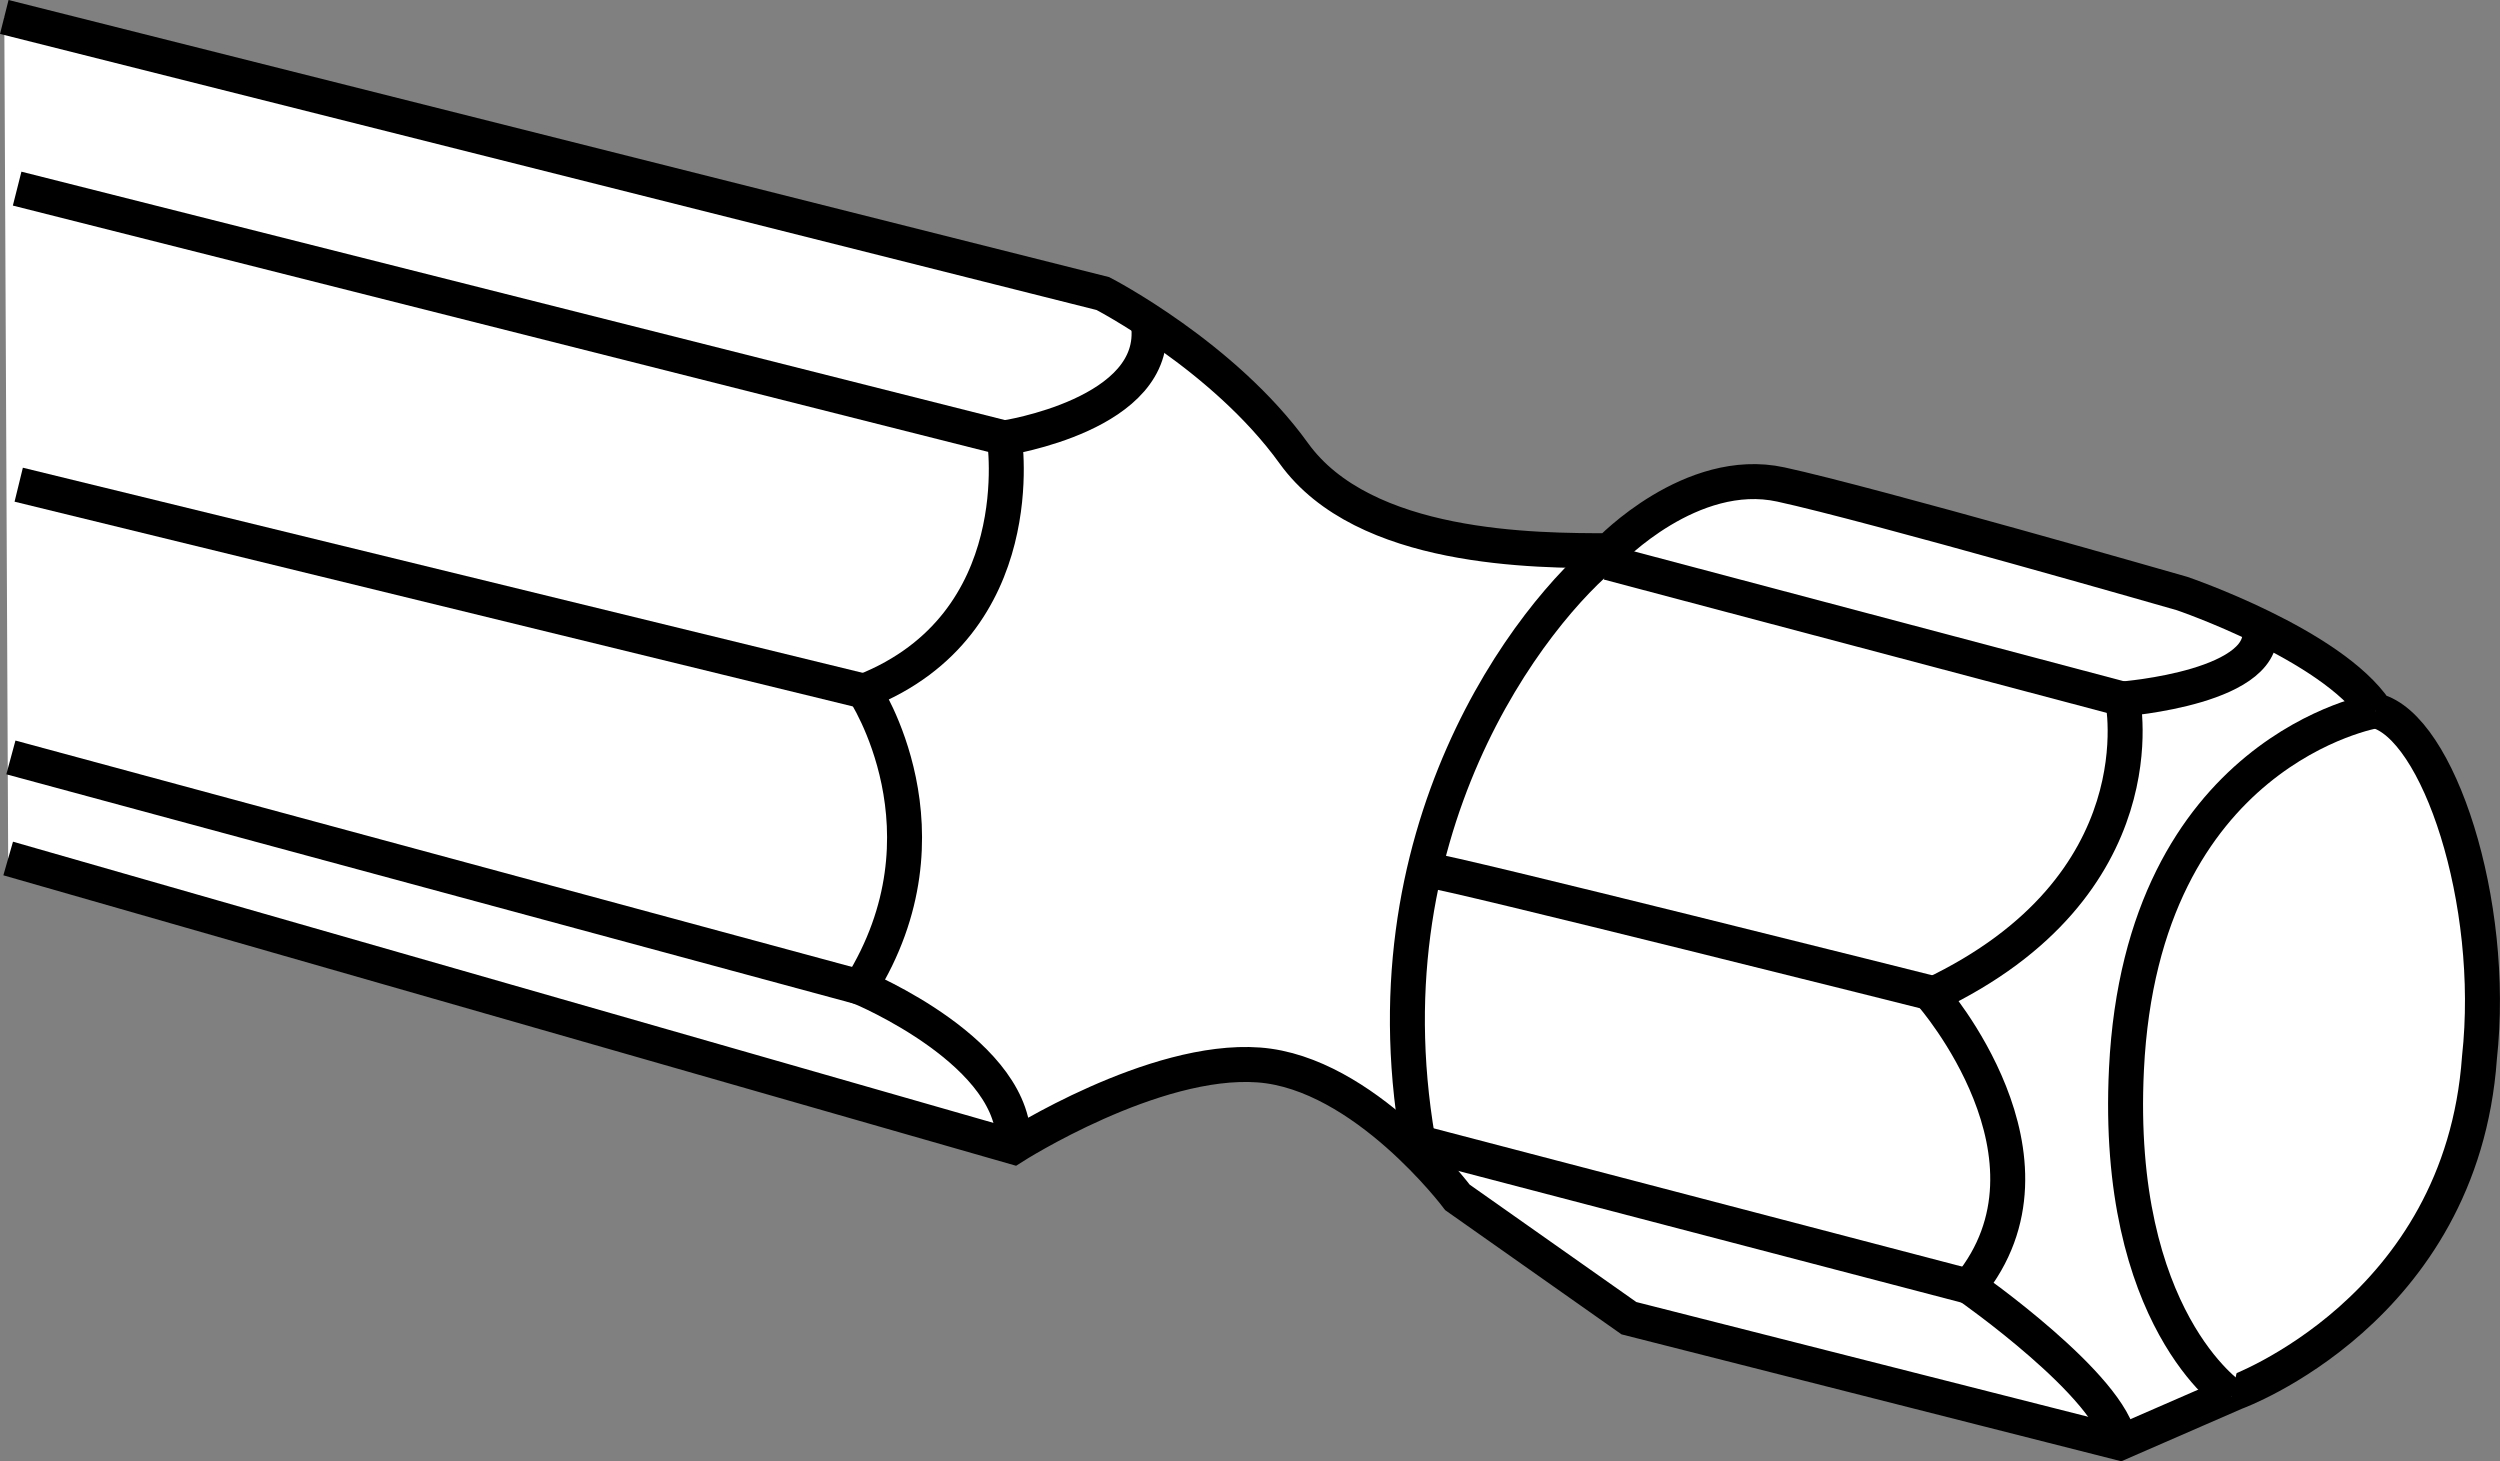
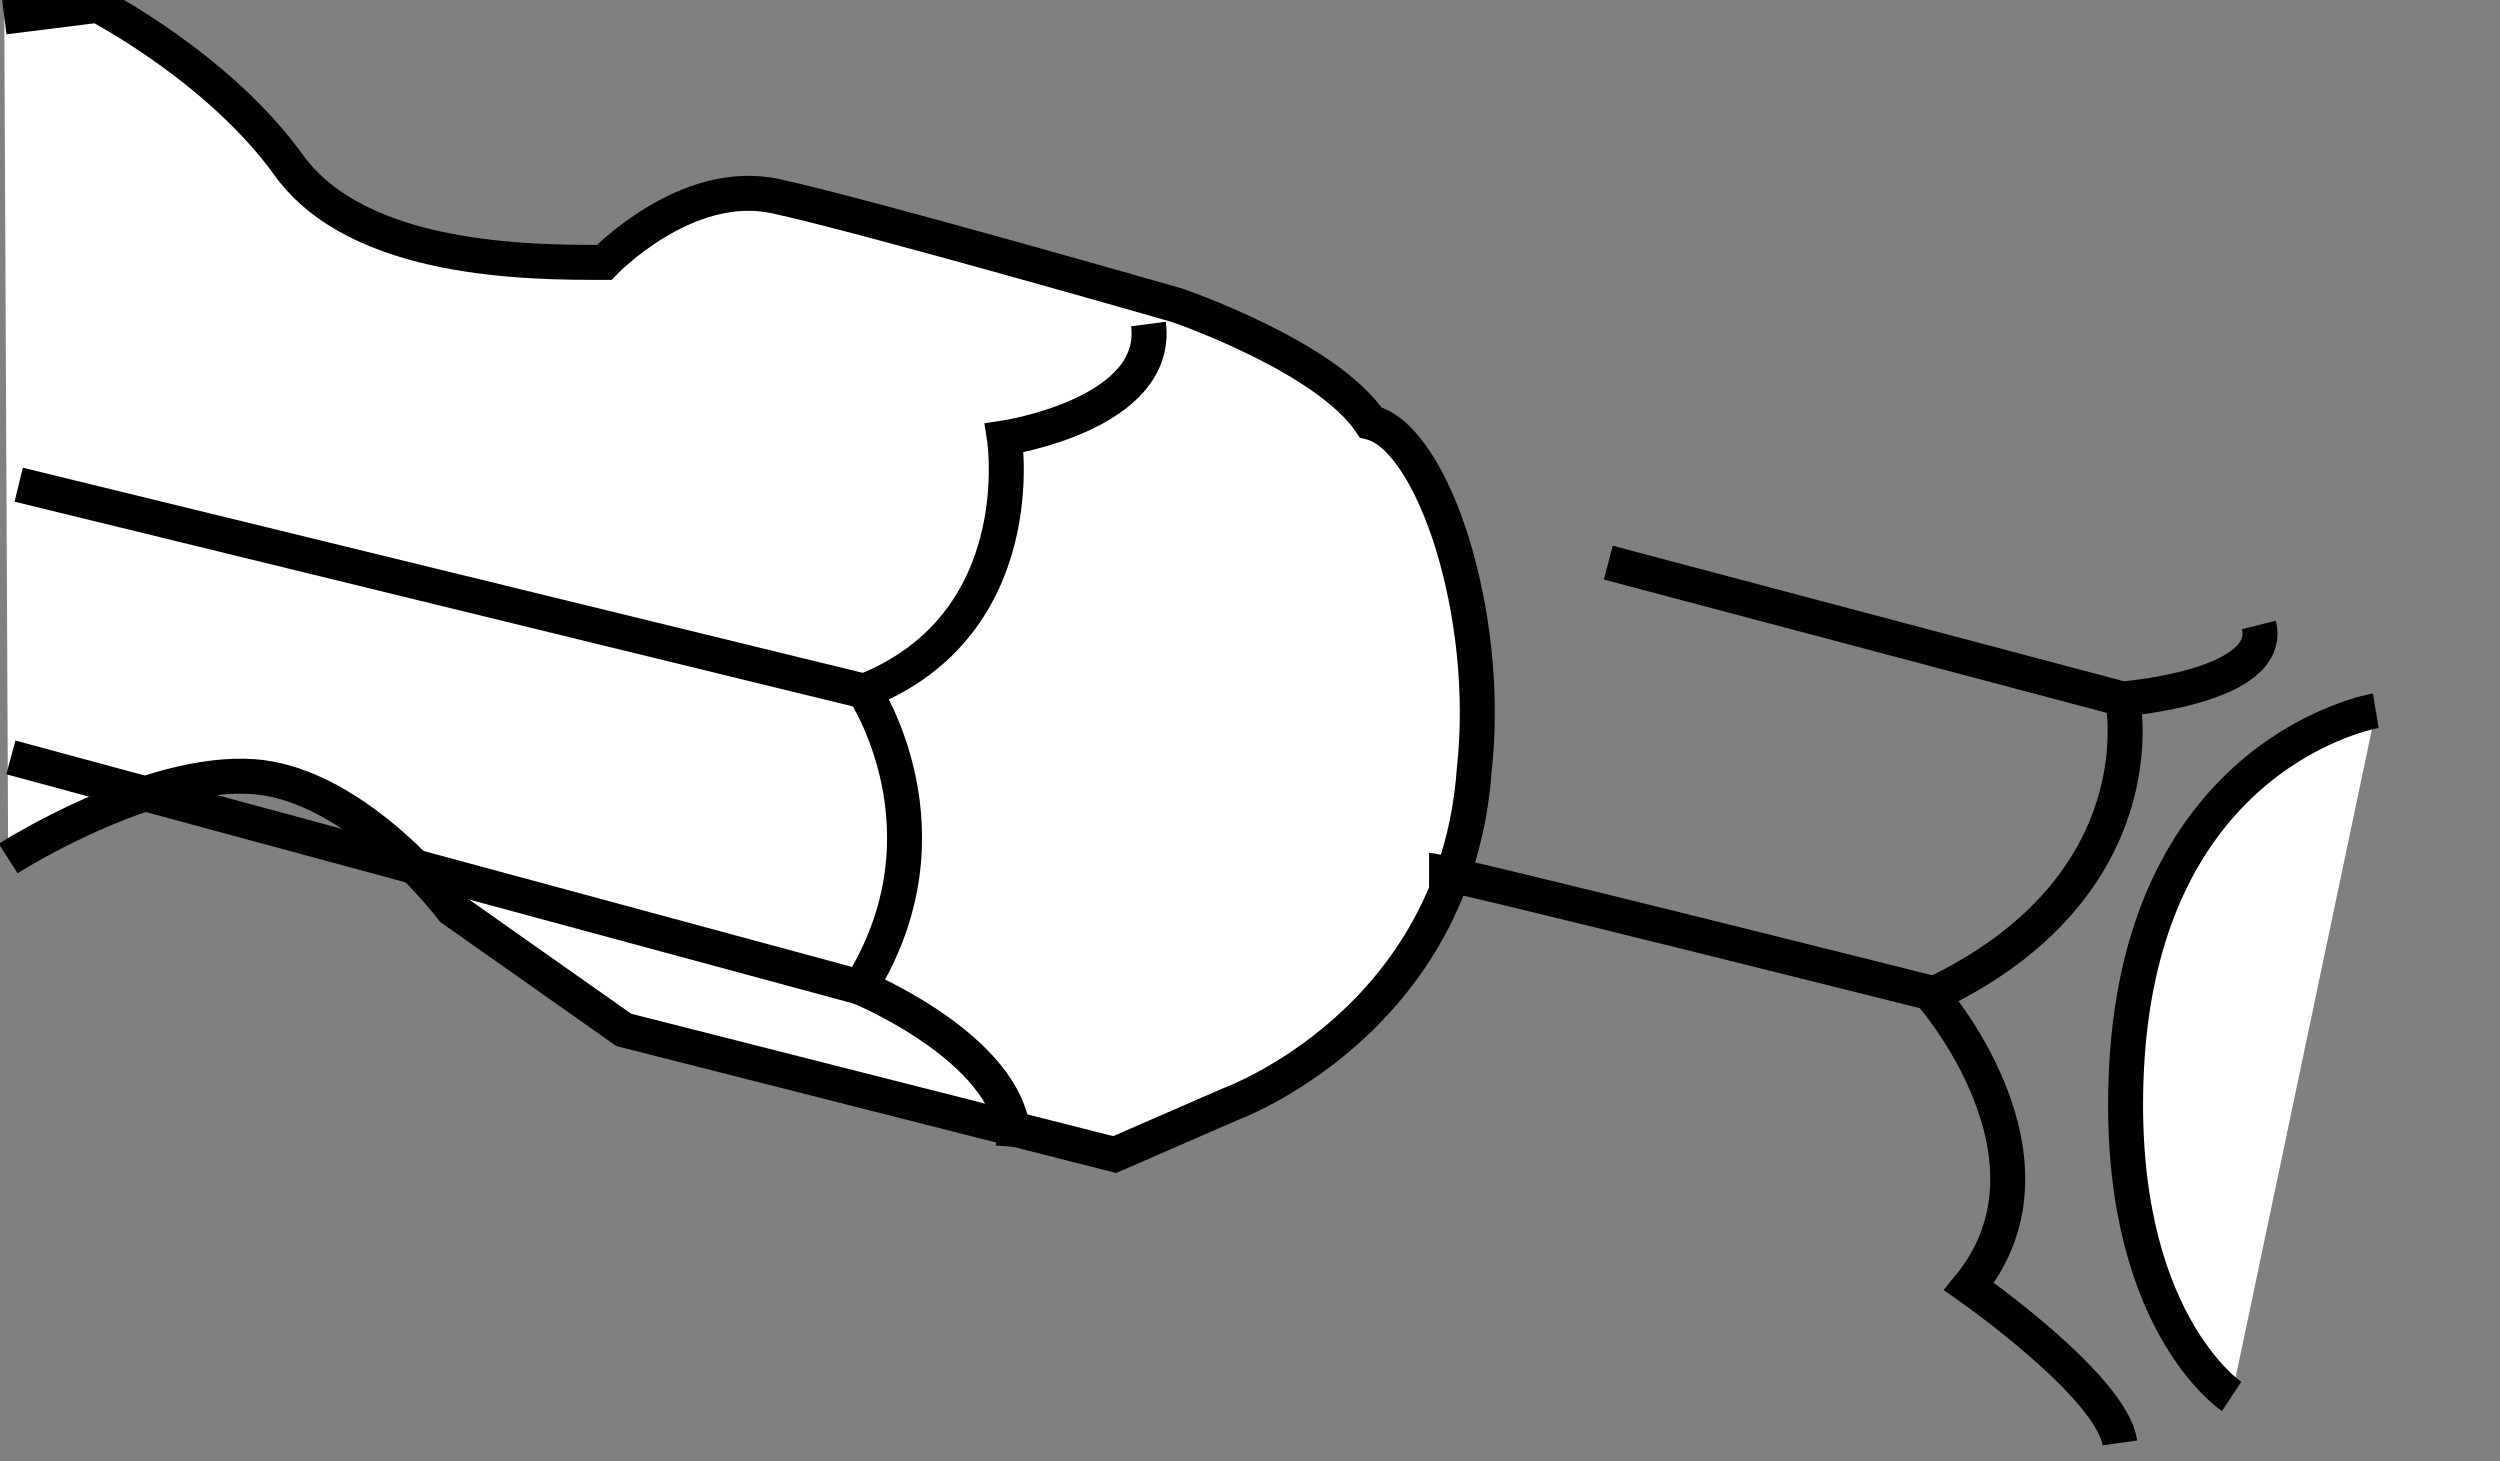
<svg xmlns="http://www.w3.org/2000/svg" version="1.1" id="image" x="0px" y="0px" width="57.19px" height="33.429px" viewBox="0 0 57.19 33.429" enable-background="new 0 0 57.19 33.429" xml:space="preserve">
  <rect x="0" y="0" width="57.19" height="33.429" fill="#808080" stroke="none" />
-   <path fill="#FFFFFF" stroke="#000000" stroke-width="0.8" stroke-miterlimit="10" d="M0.187,19.639l22.994,6.595  c0,0,3.208-2.05,5.615-1.872s4.545,3.03,4.545,3.03l3.922,2.763l11.23,2.852l2.647-1.153  c0,0,5.169-1.872,5.58-7.658c0.391-3.571-0.946-7.582-2.372-7.939c-1.02-1.518-4.43-2.679-4.43-2.679  s-7.13-2.05-9.18-2.495c-2.05-0.446-3.922,1.515-3.922,1.515c-1.693,0-5.615,0-7.219-2.228  s-4.367-3.654-4.367-3.654L0.098,0.388" />
+   <path fill="#FFFFFF" stroke="#000000" stroke-width="0.8" stroke-miterlimit="10" d="M0.187,19.639c0,0,3.208-2.05,5.615-1.872s4.545,3.03,4.545,3.03l3.922,2.763l11.23,2.852l2.647-1.153  c0,0,5.169-1.872,5.58-7.658c0.391-3.571-0.946-7.582-2.372-7.939c-1.02-1.518-4.43-2.679-4.43-2.679  s-7.13-2.05-9.18-2.495c-2.05-0.446-3.922,1.515-3.922,1.515c-1.693,0-5.615,0-7.219-2.228  s-4.367-3.654-4.367-3.654L0.098,0.388" />
  <path fill="none" stroke="#000000" stroke-width="0.8" stroke-miterlimit="10" d="M48.493,33.008  c-0.178-1.292-3.449-3.578-3.449-3.578c2.406-2.941-0.856-6.667-0.856-6.667c5.277-2.499,4.367-6.774,4.367-6.774  s3.476-0.267,3.119-1.693" />
-   <line fill="none" stroke="#000000" stroke-width="0.8" stroke-miterlimit="10" x1="32.513" y1="26.151" x2="45.044" y2="29.43" />
-   <path fill="none" stroke="#000000" stroke-width="0.8" stroke-miterlimit="10" d="M36.818,12.598  c-1.756,1.388-5.742,6.447-4.323,13.815" />
  <path fill="none" stroke="#000000" stroke-width="0.8" stroke-miterlimit="10" d="M32.691,19.912  c0.334,0,11.675,2.852,11.675,2.852" />
  <path fill="none" stroke="#000000" stroke-width="0.8" stroke-miterlimit="10" d="M23.181,26.235  c0.152-2.134-3.502-3.649-3.502-3.649c2.228-3.565,0.089-6.774,0.089-6.774c3.877-1.537,3.208-5.793,3.208-5.793  s3.565-0.535,3.296-2.607" />
  <line fill="none" stroke="#000000" stroke-width="0.8" stroke-miterlimit="10" x1="19.768" y1="15.812" x2="0.428" y2="11.088" />
  <line fill="none" stroke="#000000" stroke-width="0.8" stroke-miterlimit="10" x1="19.679" y1="22.585" x2="0.249" y2="17.327" />
  <line fill="none" stroke="#000000" stroke-width="0.8" stroke-miterlimit="10" x1="48.556" y1="15.99" x2="36.791" y2="12.871" />
-   <line fill="none" stroke="#000000" stroke-width="0.8" stroke-miterlimit="10" x1="22.977" y1="10.019" x2="0.392" y2="4.315" />
  <path fill="#FFFFFF" stroke="#000000" stroke-width="0.8" stroke-miterlimit="10" d="M54.349,16.258  c0,0-5.348,0.891-5.704,8.2c-0.279,5.715,2.406,7.487,2.406,7.487" />
</svg>